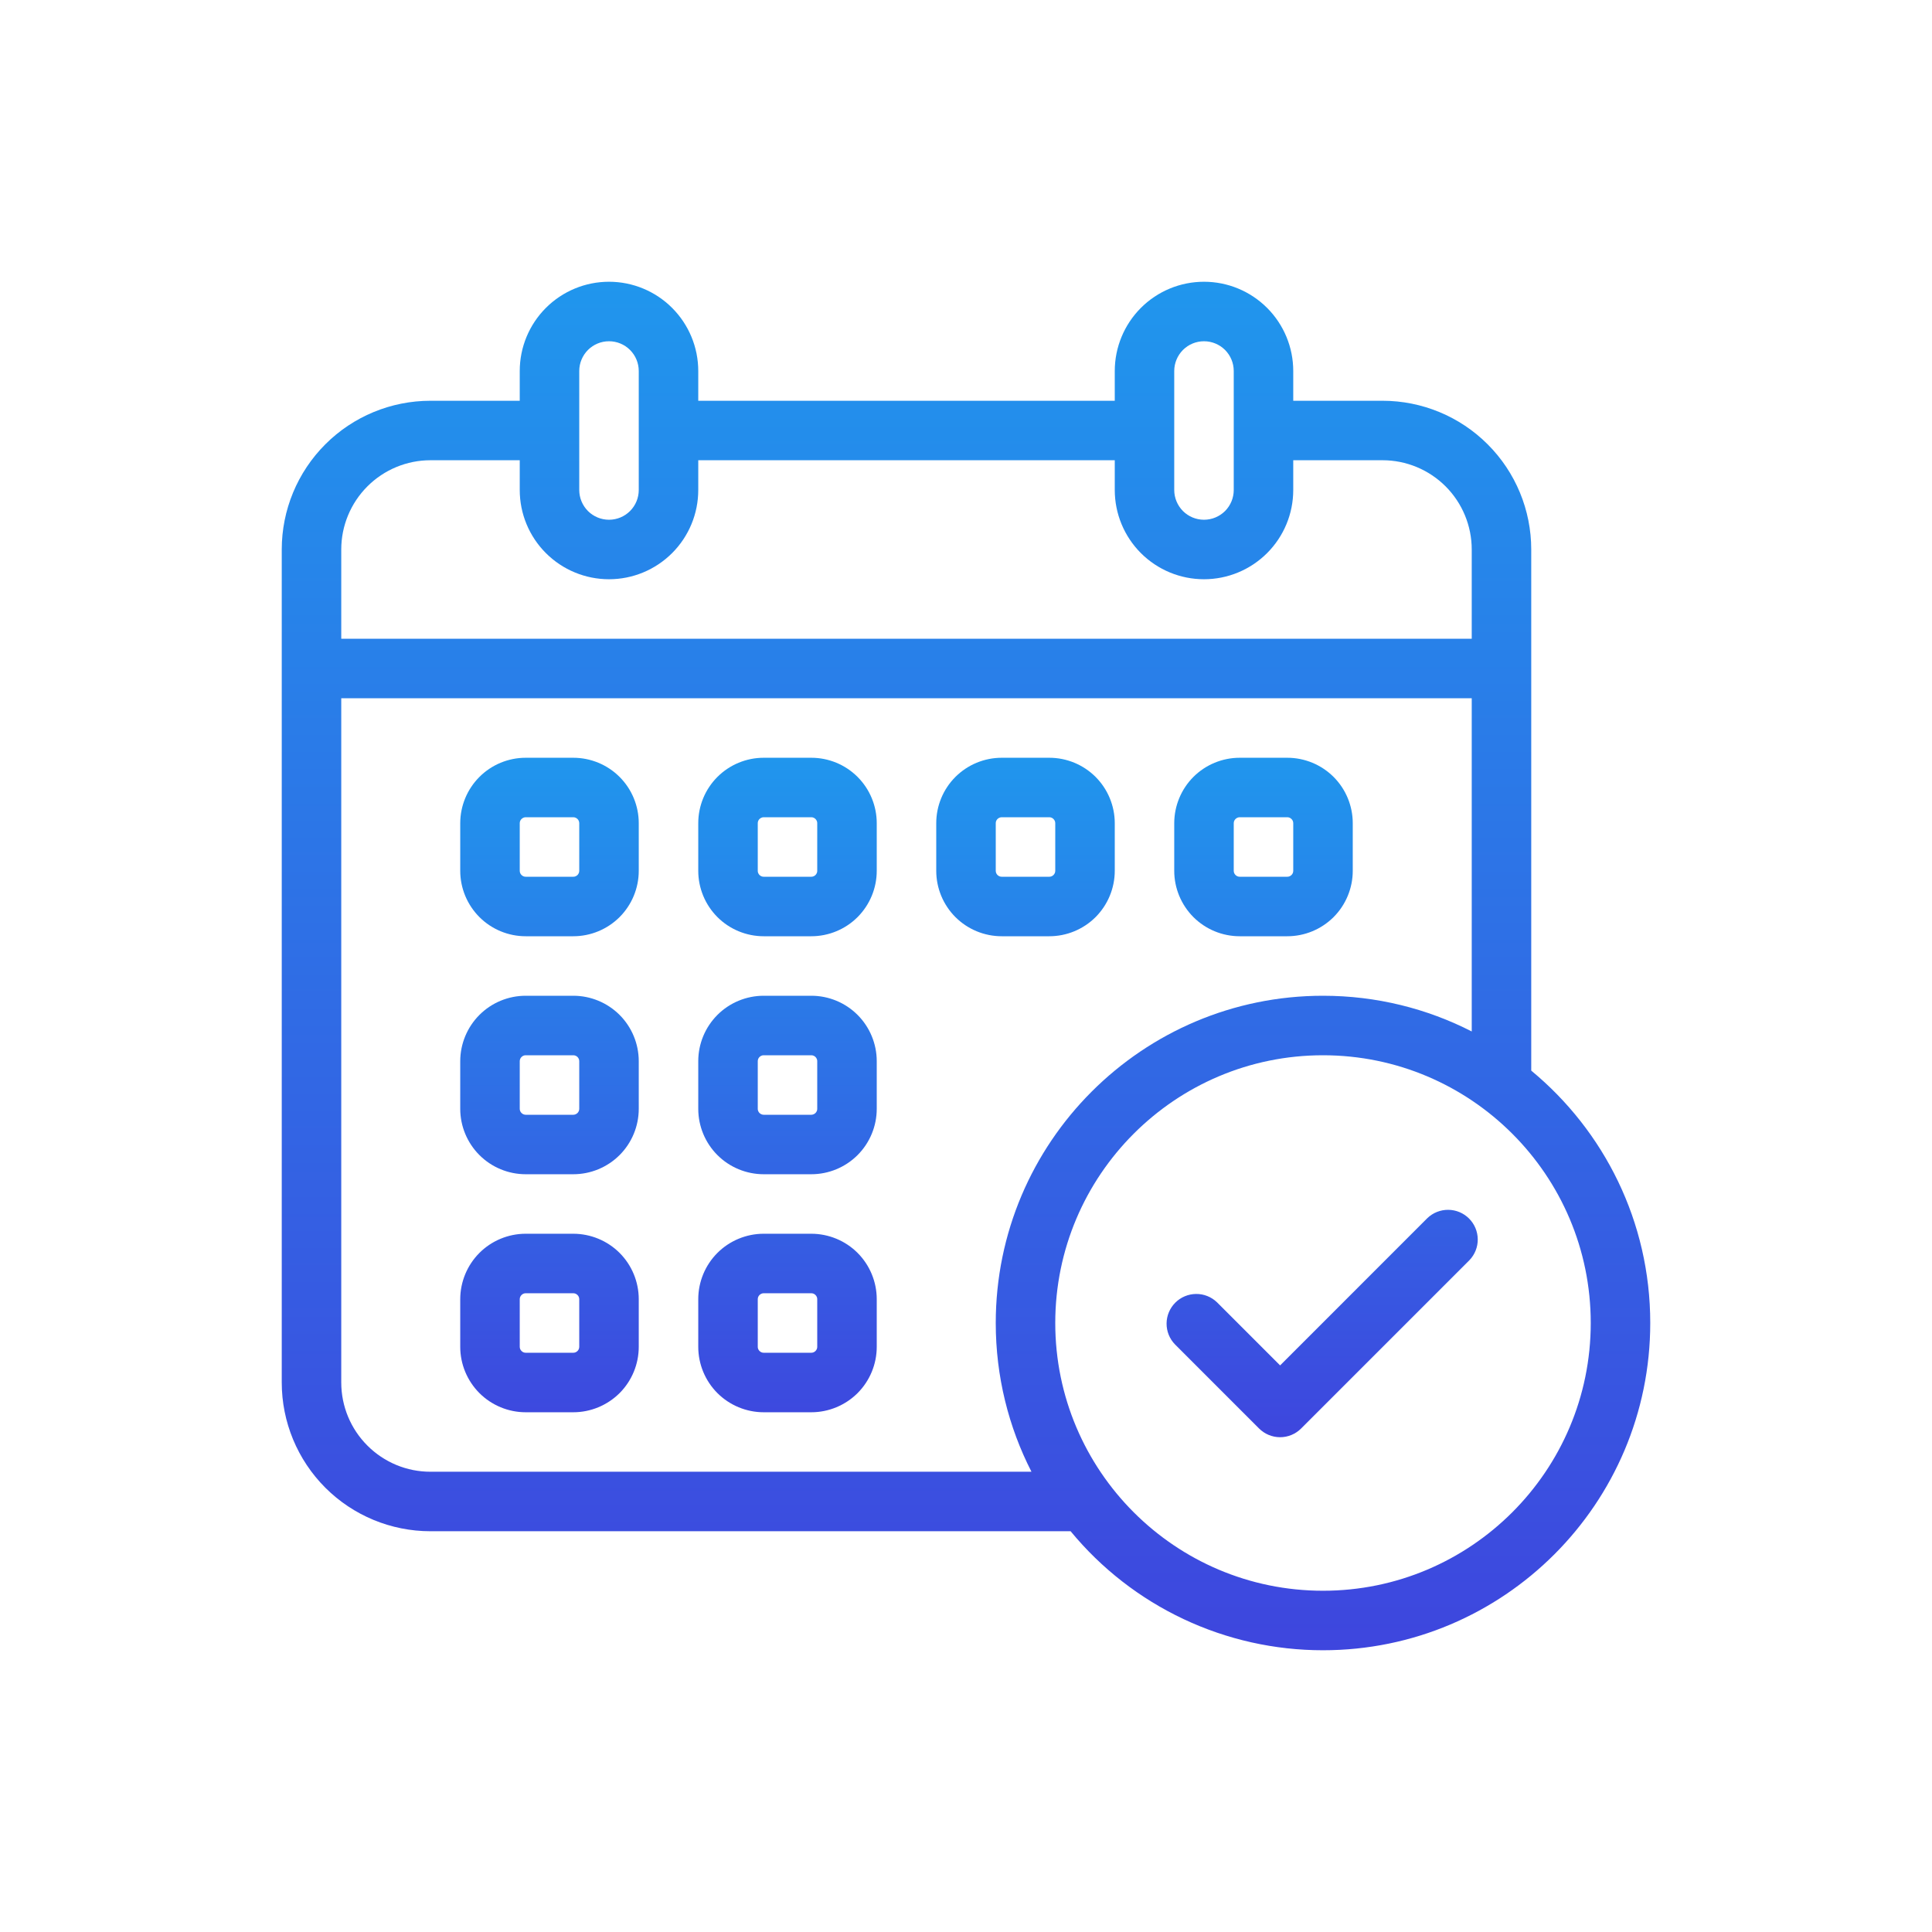
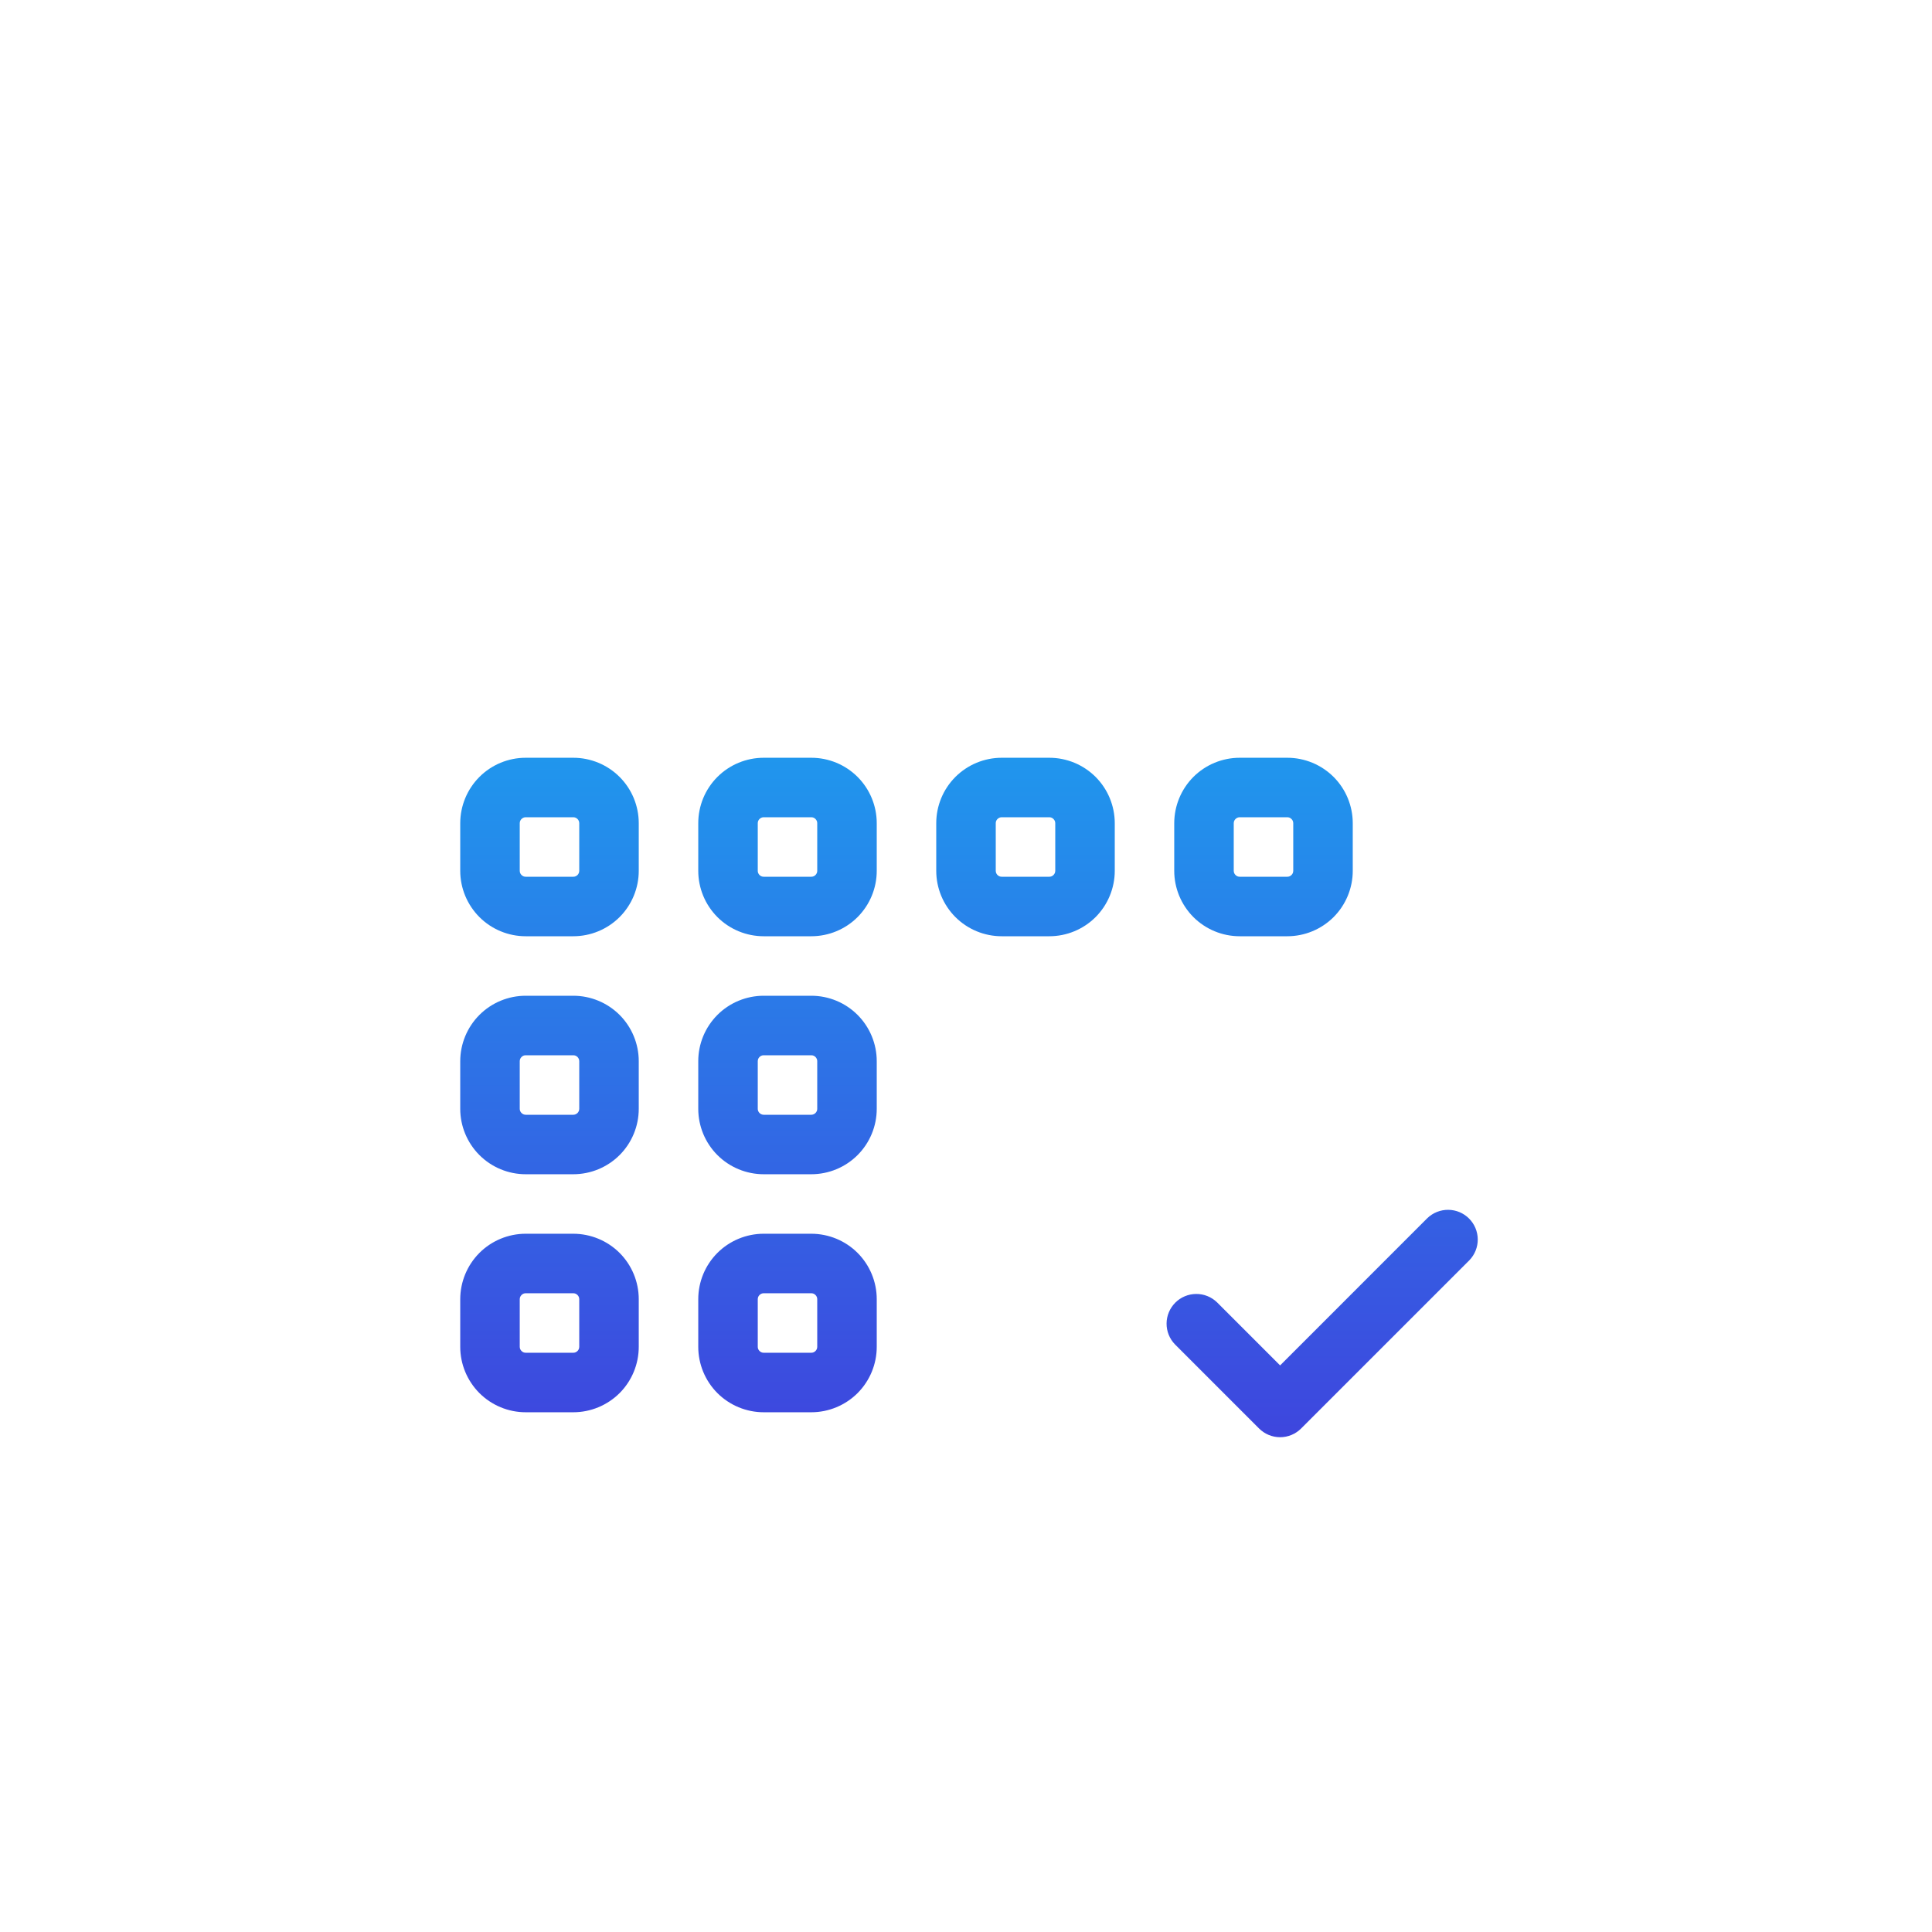
<svg xmlns="http://www.w3.org/2000/svg" width="60" height="60" viewBox="0 0 60 60" fill="none">
  <path fill-rule="evenodd" clip-rule="evenodd" d="M36.489 41.75L39.101 44.363C39.275 44.536 39.51 44.634 39.755 44.634C40 44.634 40.235 44.536 40.408 44.363L45.633 39.138C45.802 38.963 45.895 38.73 45.893 38.488C45.891 38.245 45.794 38.014 45.622 37.842C45.451 37.671 45.219 37.574 44.977 37.572C44.735 37.57 44.501 37.663 44.327 37.831L39.755 42.404L37.795 40.444C37.621 40.276 37.387 40.182 37.145 40.185C36.903 40.187 36.671 40.284 36.5 40.455C36.329 40.627 36.231 40.858 36.229 41.1C36.227 41.343 36.32 41.576 36.489 41.75ZM19.837 25.565C19.837 25.027 19.623 24.509 19.242 24.128C18.86 23.747 18.343 23.533 17.804 23.533H16.326C15.787 23.533 15.27 23.747 14.889 24.128C14.508 24.509 14.294 25.026 14.293 25.565V27.044C14.293 27.582 14.508 28.099 14.889 28.481C15.27 28.862 15.787 29.076 16.326 29.076H17.804C18.343 29.076 18.86 28.862 19.242 28.481C19.623 28.099 19.837 27.582 19.837 27.044V25.565ZM17.989 25.565V27.044C17.989 27.068 17.984 27.092 17.975 27.114C17.966 27.137 17.952 27.157 17.935 27.174C17.918 27.191 17.897 27.205 17.875 27.214C17.853 27.224 17.829 27.228 17.804 27.228H16.326C16.302 27.228 16.278 27.224 16.255 27.214C16.233 27.205 16.213 27.191 16.196 27.174C16.178 27.157 16.165 27.137 16.155 27.114C16.146 27.092 16.141 27.068 16.141 27.044V25.565C16.141 25.516 16.161 25.469 16.196 25.435C16.213 25.418 16.233 25.404 16.255 25.395C16.278 25.385 16.302 25.38 16.326 25.38H17.804C17.853 25.38 17.9 25.4 17.935 25.435C17.952 25.452 17.966 25.472 17.975 25.495C17.984 25.517 17.989 25.541 17.989 25.565ZM19.837 32.956C19.837 32.418 19.623 31.901 19.242 31.519C18.86 31.138 18.343 30.924 17.804 30.924H16.326C15.787 30.924 15.27 31.138 14.889 31.519C14.508 31.901 14.294 32.417 14.293 32.956V34.435C14.293 34.973 14.508 35.491 14.889 35.872C15.27 36.253 15.787 36.467 16.326 36.467H17.804C18.343 36.467 18.86 36.253 19.242 35.872C19.623 35.491 19.837 34.973 19.837 34.435V32.956ZM17.989 32.956V34.435C17.989 34.459 17.984 34.483 17.975 34.505C17.966 34.528 17.952 34.548 17.935 34.565C17.918 34.582 17.897 34.596 17.875 34.605C17.853 34.615 17.829 34.62 17.804 34.62H16.326C16.302 34.62 16.278 34.615 16.255 34.605C16.233 34.596 16.213 34.582 16.196 34.565C16.178 34.548 16.165 34.528 16.155 34.505C16.146 34.483 16.141 34.459 16.141 34.435V32.956C16.141 32.908 16.161 32.86 16.196 32.826C16.213 32.809 16.233 32.795 16.255 32.786C16.278 32.776 16.302 32.772 16.326 32.772H17.804C17.853 32.772 17.9 32.791 17.935 32.826C17.952 32.843 17.966 32.864 17.975 32.886C17.984 32.908 17.989 32.932 17.989 32.956ZM19.837 40.348C19.837 39.809 19.623 39.292 19.242 38.91C18.86 38.529 18.343 38.316 17.804 38.315H16.326C15.787 38.315 15.27 38.53 14.889 38.91C14.508 39.292 14.294 39.809 14.293 40.348V41.826C14.293 42.365 14.508 42.882 14.889 43.264C15.27 43.644 15.787 43.859 16.326 43.859H17.804C18.343 43.859 18.86 43.644 19.242 43.264C19.623 42.882 19.837 42.365 19.837 41.826V40.348ZM17.989 40.348V41.826C17.989 41.85 17.984 41.874 17.975 41.897C17.966 41.919 17.952 41.939 17.935 41.956C17.918 41.974 17.897 41.987 17.875 41.997C17.853 42.006 17.829 42.011 17.804 42.011H16.326C16.302 42.011 16.278 42.006 16.255 41.997C16.233 41.987 16.213 41.974 16.196 41.956C16.178 41.939 16.165 41.919 16.155 41.897C16.146 41.874 16.141 41.85 16.141 41.826V40.348C16.141 40.299 16.161 40.252 16.196 40.218C16.213 40.2 16.233 40.187 16.255 40.177C16.278 40.168 16.302 40.163 16.326 40.163H17.804C17.853 40.163 17.9 40.182 17.935 40.218C17.952 40.234 17.966 40.255 17.975 40.277C17.984 40.3 17.989 40.324 17.989 40.348ZM27.228 25.565C27.228 25.027 27.014 24.509 26.633 24.128C26.252 23.747 25.735 23.533 25.196 23.533H23.717C23.179 23.533 22.661 23.747 22.28 24.128C21.899 24.509 21.685 25.026 21.685 25.565V27.044C21.685 27.582 21.899 28.099 22.28 28.481C22.661 28.862 23.179 29.076 23.717 29.076H25.196C25.734 29.076 26.252 28.862 26.633 28.481C27.014 28.099 27.228 27.582 27.228 27.044V25.565ZM25.38 25.565V27.044C25.381 27.068 25.376 27.092 25.366 27.114C25.357 27.137 25.343 27.157 25.326 27.174C25.309 27.191 25.289 27.205 25.266 27.214C25.244 27.224 25.22 27.228 25.196 27.228H23.717C23.693 27.228 23.669 27.224 23.647 27.214C23.624 27.205 23.604 27.191 23.587 27.174C23.57 27.157 23.556 27.137 23.547 27.114C23.537 27.092 23.532 27.068 23.533 27.044V25.565C23.533 25.516 23.552 25.469 23.587 25.435C23.604 25.418 23.624 25.404 23.647 25.395C23.669 25.385 23.693 25.38 23.717 25.38H25.196C25.245 25.38 25.292 25.4 25.326 25.435C25.343 25.452 25.357 25.472 25.366 25.495C25.376 25.517 25.381 25.541 25.38 25.565ZM27.228 32.956C27.228 32.418 27.014 31.901 26.633 31.519C26.252 31.138 25.735 30.924 25.196 30.924H23.717C23.179 30.924 22.661 31.138 22.28 31.519C21.899 31.901 21.685 32.417 21.685 32.956V34.435C21.685 34.973 21.899 35.491 22.28 35.872C22.661 36.253 23.179 36.467 23.717 36.467H25.196C25.734 36.467 26.252 36.253 26.633 35.872C27.014 35.491 27.228 34.973 27.228 34.435V32.956ZM25.38 32.956V34.435C25.381 34.459 25.376 34.483 25.366 34.505C25.357 34.528 25.343 34.548 25.326 34.565C25.309 34.582 25.289 34.596 25.266 34.605C25.244 34.615 25.22 34.62 25.196 34.62H23.717C23.693 34.62 23.669 34.615 23.647 34.605C23.624 34.596 23.604 34.582 23.587 34.565C23.57 34.548 23.556 34.528 23.547 34.505C23.537 34.483 23.532 34.459 23.533 34.435V32.956C23.533 32.908 23.552 32.86 23.587 32.826C23.604 32.809 23.624 32.795 23.647 32.786C23.669 32.776 23.693 32.772 23.717 32.772H25.196C25.245 32.772 25.292 32.791 25.326 32.826C25.343 32.843 25.357 32.864 25.366 32.886C25.376 32.908 25.381 32.932 25.38 32.956ZM27.228 40.348C27.228 39.809 27.014 39.292 26.633 38.91C26.252 38.529 25.735 38.316 25.196 38.315H23.717C23.179 38.315 22.661 38.53 22.28 38.91C21.899 39.292 21.685 39.809 21.685 40.348V41.826C21.685 42.365 21.899 42.882 22.28 43.264C22.661 43.644 23.179 43.859 23.717 43.859H25.196C25.734 43.859 26.252 43.644 26.633 43.264C27.014 42.882 27.228 42.365 27.228 41.826V40.348ZM25.38 40.348V41.826C25.381 41.85 25.376 41.874 25.366 41.897C25.357 41.919 25.343 41.939 25.326 41.956C25.309 41.974 25.289 41.987 25.266 41.997C25.244 42.006 25.22 42.011 25.196 42.011H23.717C23.693 42.011 23.669 42.006 23.647 41.997C23.624 41.987 23.604 41.974 23.587 41.956C23.57 41.939 23.556 41.919 23.547 41.897C23.537 41.874 23.532 41.85 23.533 41.826V40.348C23.533 40.299 23.552 40.252 23.587 40.218C23.604 40.2 23.624 40.187 23.647 40.177C23.669 40.168 23.693 40.163 23.717 40.163H25.196C25.245 40.163 25.292 40.182 25.326 40.218C25.343 40.234 25.357 40.255 25.366 40.277C25.376 40.3 25.381 40.324 25.38 40.348ZM34.62 25.565C34.62 25.027 34.405 24.509 34.025 24.128C33.643 23.747 33.126 23.533 32.587 23.533H31.109C30.57 23.533 30.053 23.747 29.671 24.128C29.29 24.509 29.076 25.026 29.076 25.565V27.044C29.076 27.582 29.29 28.099 29.671 28.481C30.053 28.862 30.57 29.076 31.109 29.076H32.587C33.126 29.076 33.643 28.862 34.025 28.481C34.405 28.099 34.62 27.582 34.62 27.044V25.565ZM32.772 25.565V27.044C32.772 27.068 32.767 27.092 32.758 27.114C32.748 27.137 32.734 27.157 32.717 27.174C32.7 27.191 32.68 27.205 32.658 27.214C32.635 27.224 32.611 27.228 32.587 27.228H31.109C31.084 27.228 31.06 27.224 31.038 27.214C31.016 27.205 30.995 27.191 30.978 27.174C30.961 27.157 30.947 27.137 30.938 27.114C30.929 27.092 30.924 27.068 30.924 27.044V25.565C30.924 25.516 30.943 25.469 30.978 25.435C30.995 25.418 31.016 25.404 31.038 25.395C31.06 25.385 31.084 25.38 31.109 25.38H32.587C32.636 25.38 32.683 25.4 32.717 25.435C32.734 25.452 32.748 25.472 32.758 25.495C32.767 25.517 32.772 25.541 32.772 25.565ZM42.011 25.565C42.011 25.027 41.797 24.509 41.416 24.128C41.034 23.747 40.517 23.533 39.978 23.533H38.5C37.961 23.533 37.444 23.747 37.062 24.128C36.682 24.509 36.468 25.026 36.467 25.565V27.044C36.467 27.582 36.682 28.099 37.062 28.481C37.444 28.862 37.961 29.076 38.5 29.076H39.978C40.517 29.076 41.034 28.862 41.416 28.481C41.797 28.099 42.011 27.582 42.011 27.044V25.565ZM40.163 25.565V27.044C40.163 27.068 40.158 27.092 40.149 27.114C40.14 27.137 40.126 27.157 40.108 27.174C40.092 27.191 40.071 27.205 40.049 27.214C40.026 27.224 40.002 27.228 39.978 27.228H38.5C38.476 27.228 38.452 27.224 38.429 27.214C38.407 27.205 38.387 27.191 38.37 27.174C38.352 27.157 38.339 27.137 38.329 27.114C38.32 27.092 38.315 27.068 38.315 27.044V25.565C38.315 25.516 38.335 25.469 38.37 25.435C38.387 25.418 38.407 25.404 38.429 25.395C38.452 25.385 38.476 25.38 38.5 25.38H39.978C40.027 25.38 40.074 25.4 40.108 25.435C40.126 25.452 40.14 25.472 40.149 25.495C40.158 25.517 40.163 25.541 40.163 25.565Z" fill="url(#paint0_linear_44_1799)" />
-   <path fill-rule="evenodd" clip-rule="evenodd" d="M33.249 47.554H13.37C12.144 47.554 10.969 47.068 10.103 46.202C9.237 45.335 8.75 44.16 8.75 42.935V17.065C8.75 15.84 9.237 14.665 10.103 13.799C10.969 12.932 12.144 12.446 13.37 12.446H16.141V11.522C16.141 10.787 16.433 10.082 16.953 9.562C17.473 9.042 18.178 8.75 18.913 8.75C19.648 8.75 20.353 9.042 20.873 9.562C21.393 10.082 21.685 10.787 21.685 11.522V12.446H34.62V11.522C34.62 10.787 34.912 10.082 35.431 9.562C35.951 9.042 36.656 8.75 37.391 8.75C38.126 8.75 38.831 9.042 39.351 9.562C39.871 10.082 40.163 10.787 40.163 11.522V12.446H42.935C44.16 12.446 45.335 12.932 46.201 13.799C47.068 14.665 47.554 15.84 47.554 17.065V33.249C49.812 35.115 51.25 37.934 51.25 41.087C51.25 46.696 46.696 51.25 41.087 51.25C39.589 51.251 38.109 50.92 36.754 50.281C35.399 49.642 34.202 48.711 33.249 47.554ZM41.087 32.772C45.676 32.772 49.402 36.498 49.402 41.087C49.402 45.676 45.676 49.402 41.087 49.402C36.498 49.402 32.772 45.676 32.772 41.087C32.772 36.498 36.498 32.772 41.087 32.772ZM45.706 32.033V21.685H10.598V42.935C10.598 43.67 10.89 44.375 11.41 44.894C11.667 45.152 11.973 45.356 12.309 45.496C12.645 45.635 13.006 45.707 13.37 45.706H32.033C31.324 44.321 30.924 42.75 30.924 41.087C30.924 35.478 35.478 30.924 41.087 30.924C42.75 30.924 44.321 31.324 45.706 32.033ZM40.163 14.293V15.217C40.163 15.953 39.871 16.657 39.351 17.177C38.831 17.697 38.126 17.989 37.391 17.989C36.656 17.989 35.951 17.697 35.431 17.177C34.912 16.657 34.62 15.953 34.62 15.217V14.293H21.685V15.217C21.685 15.953 21.393 16.657 20.873 17.177C20.353 17.697 19.648 17.989 18.913 17.989C18.178 17.989 17.473 17.697 16.953 17.177C16.433 16.657 16.141 15.953 16.141 15.217V14.293H13.37C12.634 14.293 11.93 14.585 11.41 15.105C10.89 15.625 10.598 16.33 10.598 17.065V19.837H45.706V17.065C45.706 16.33 45.414 15.625 44.895 15.105C44.375 14.585 43.67 14.293 42.935 14.293H40.163ZM38.315 11.522V15.217C38.315 15.462 38.218 15.697 38.045 15.871C37.871 16.044 37.636 16.141 37.391 16.141C37.146 16.141 36.911 16.044 36.738 15.871C36.565 15.697 36.467 15.462 36.467 15.217V11.522C36.467 11.277 36.565 11.042 36.738 10.868C36.911 10.695 37.146 10.598 37.391 10.598C37.636 10.598 37.871 10.695 38.045 10.868C38.218 11.042 38.315 11.277 38.315 11.522ZM19.837 11.522V15.217C19.837 15.462 19.74 15.697 19.566 15.871C19.393 16.044 19.158 16.141 18.913 16.141C18.668 16.141 18.433 16.044 18.26 15.871C18.087 15.697 17.989 15.462 17.989 15.217V11.522C17.989 11.277 18.087 11.042 18.26 10.868C18.433 10.695 18.668 10.598 18.913 10.598C19.158 10.598 19.393 10.695 19.566 10.868C19.74 11.042 19.837 11.277 19.837 11.522Z" fill="url(#paint1_linear_44_1799)" />
  <defs>
    <linearGradient id="paint0_linear_44_1799" x1="30.093" y1="23.533" x2="30.093" y2="44.634" gradientUnits="userSpaceOnUse">
      <stop stop-color="#2096ED" />
      <stop offset="1" stop-color="#3E46DE" />
    </linearGradient>
    <linearGradient id="paint1_linear_44_1799" x1="30" y1="8.75" x2="30" y2="51.25" gradientUnits="userSpaceOnUse">
      <stop stop-color="#2096ED" />
      <stop offset="1" stop-color="#3E46DE" />
    </linearGradient>
  </defs>
</svg>